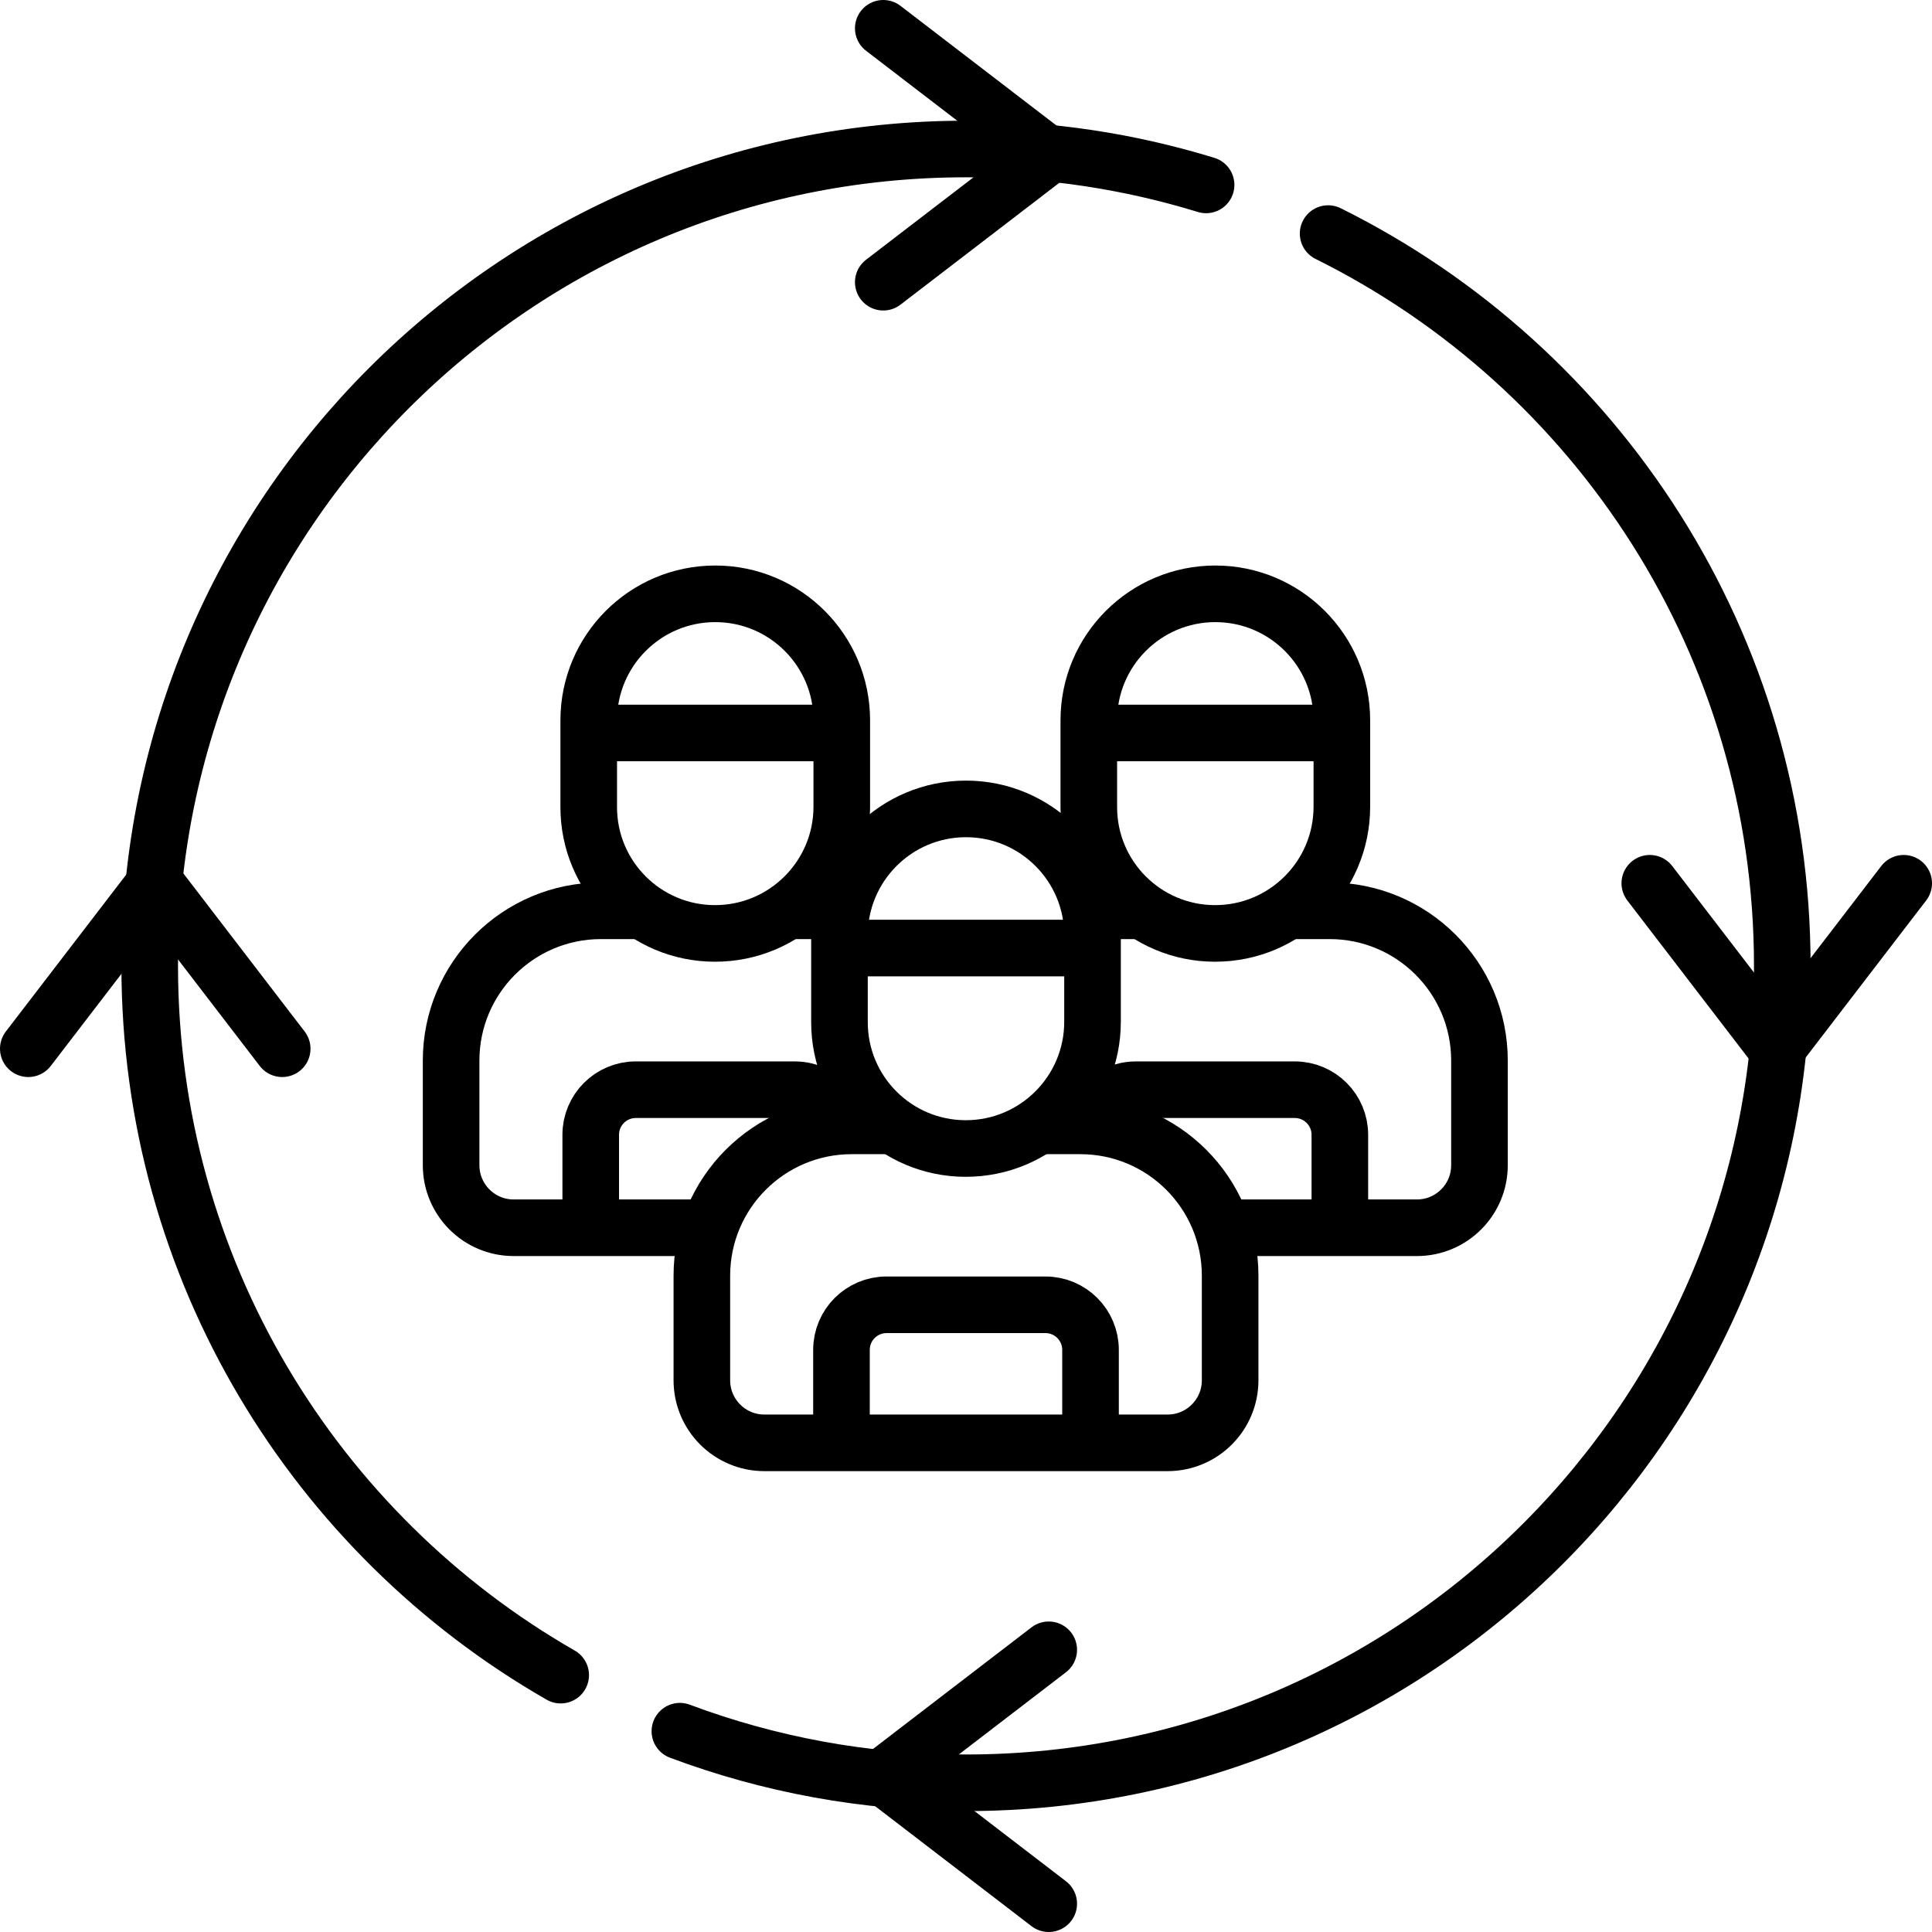
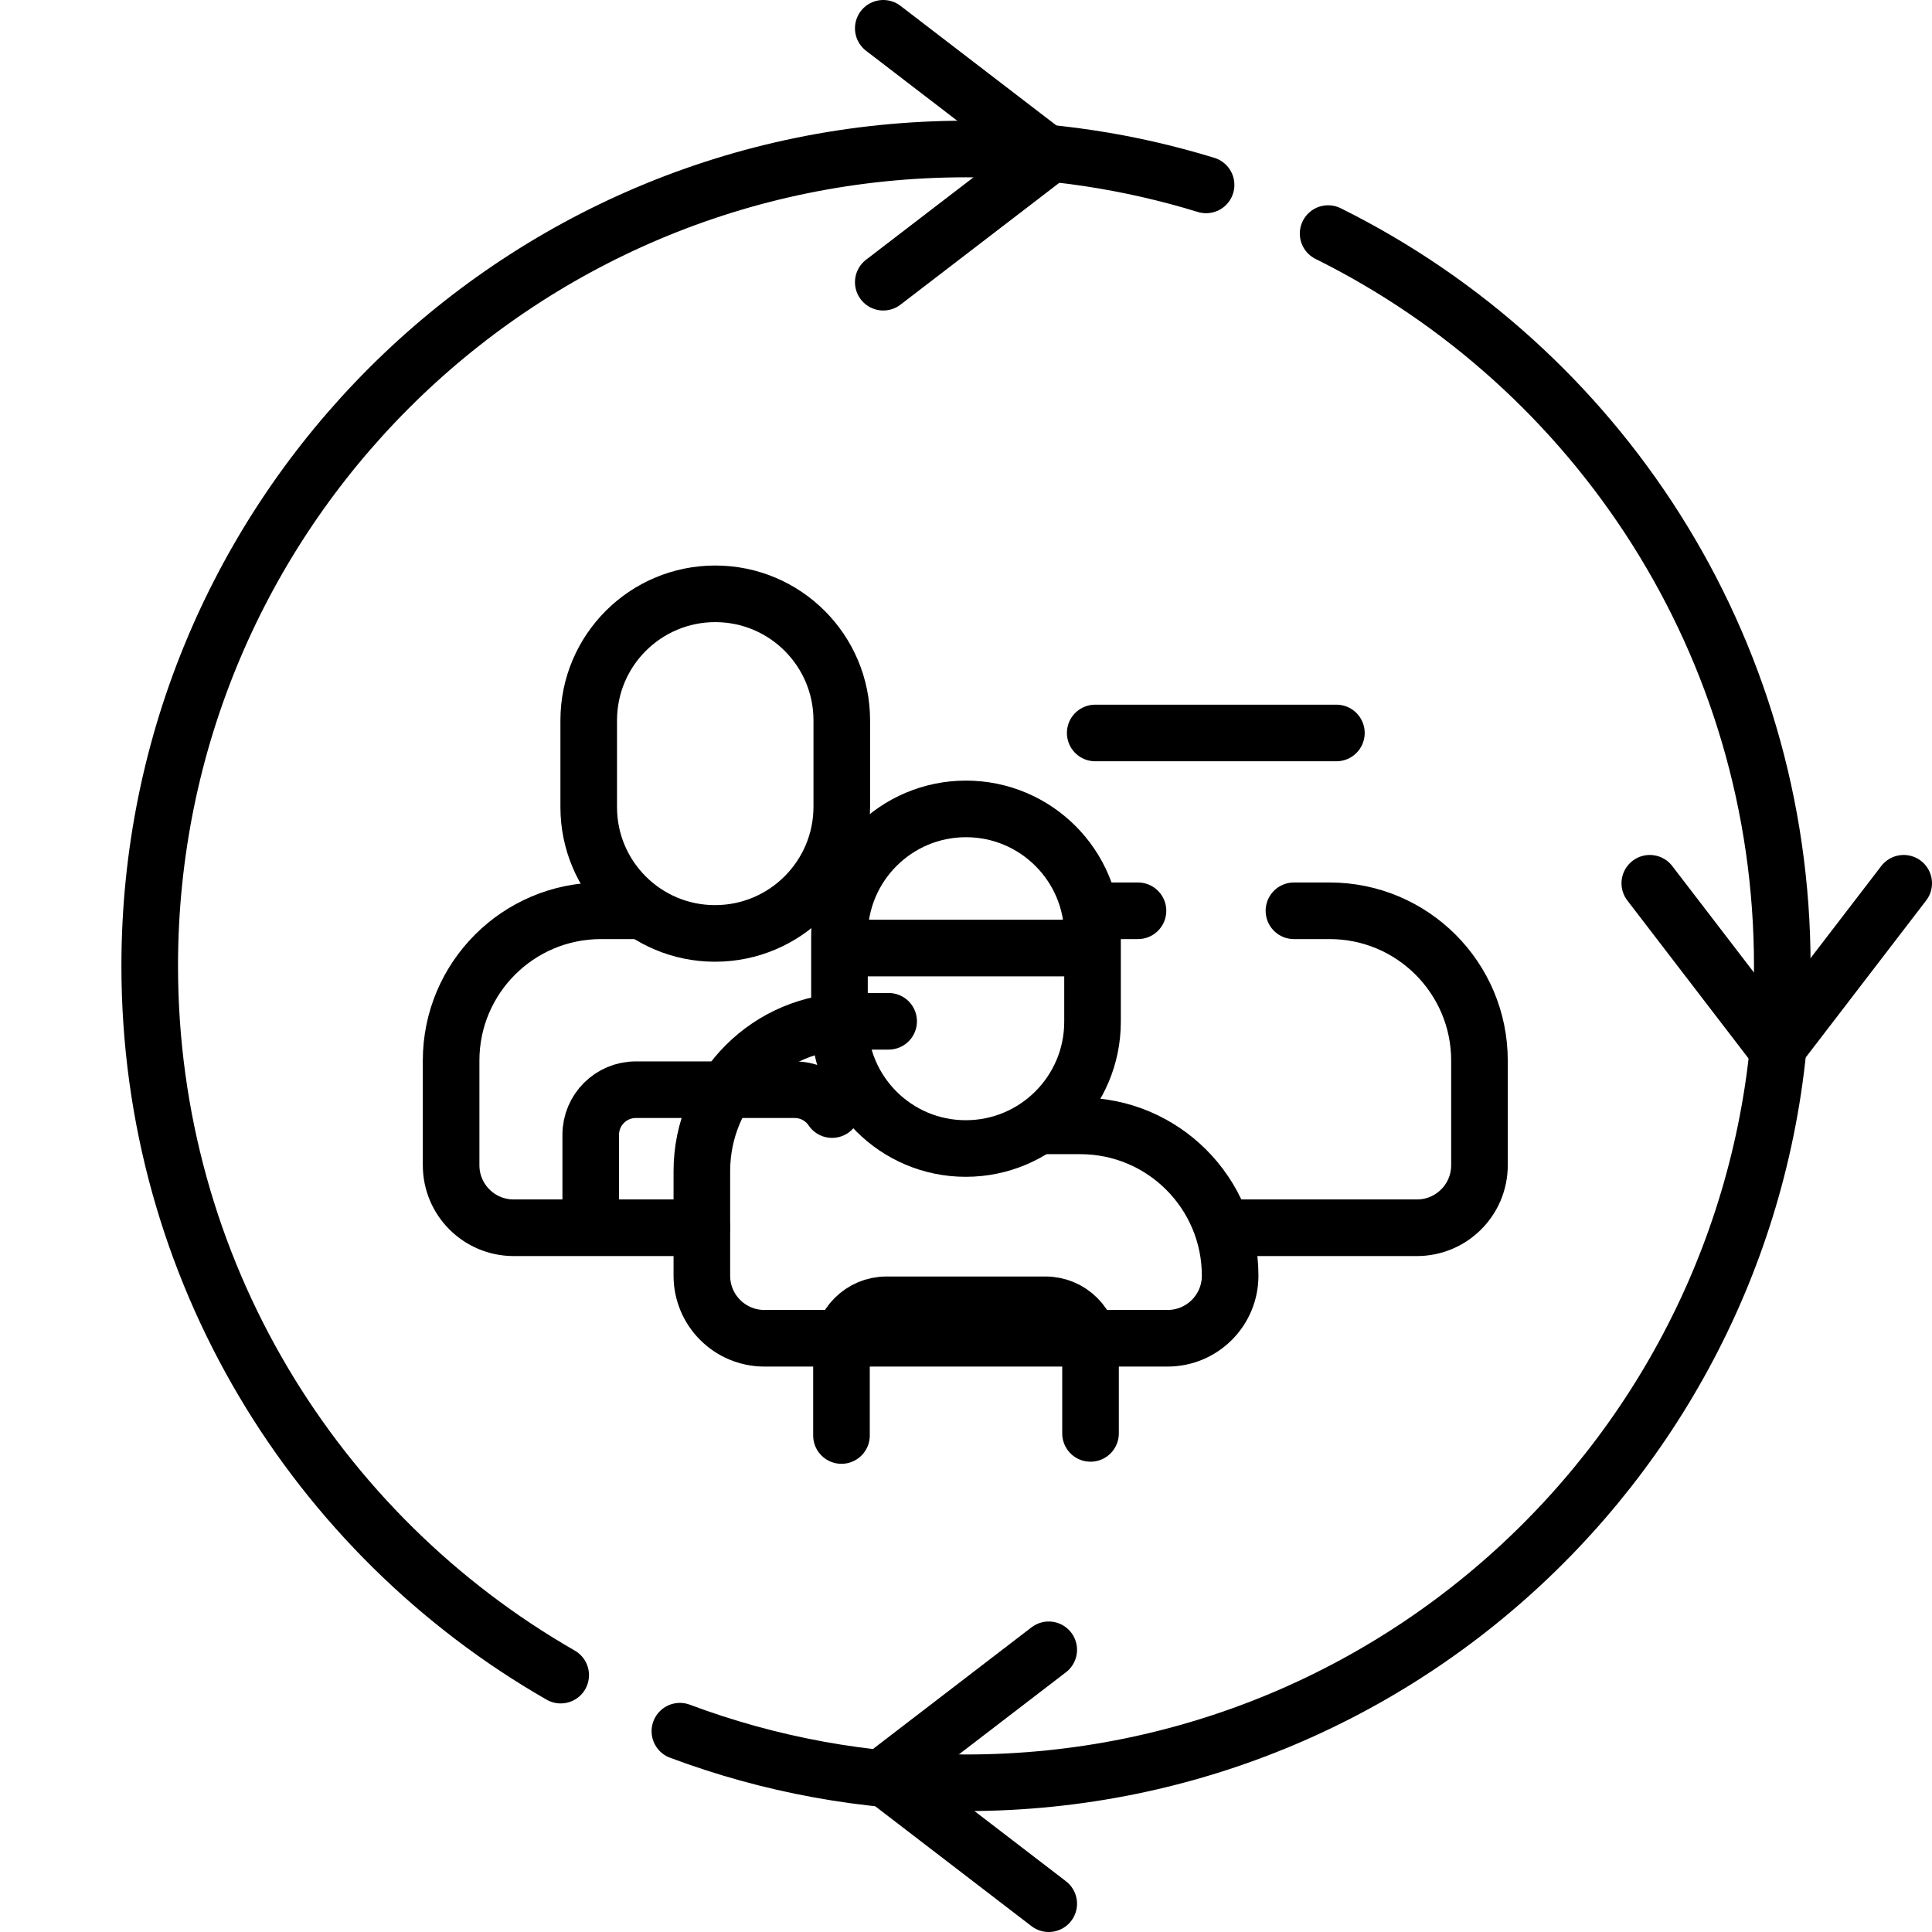
<svg xmlns="http://www.w3.org/2000/svg" version="1.1" id="Capa_1" x="0px" y="0px" viewBox="0 0 512 512" style="enable-background:new 0 0 512 512;" xml:space="preserve">
  <g>
    <g>
      <path style="fill:none;stroke:#000000;stroke-width:15;stroke-linecap:round;stroke-linejoin:round;stroke-miterlimit:10;" d="&#10;&#09;&#09;&#09;M186,325.368h-49.875c-9.155,0-16.576-7.421-16.576-16.576v-27.715c0-21.931,17.778-39.709,39.709-39.709h9.791" />
-       <line style="fill:none;stroke:#000000;stroke-width:15;stroke-linecap:round;stroke-linejoin:round;stroke-miterlimit:10;" x1="210.382" y1="241.368" x2="219.84" y2="241.368" />
      <path style="fill:none;stroke:#000000;stroke-width:15;stroke-linecap:round;stroke-linejoin:round;stroke-miterlimit:10;" d="&#10;&#09;&#09;&#09;M156.549,323.424v-22.693c0-6.599,5.349-11.948,11.948-11.948h42.104c4.124,0,7.76,2.09,9.907,5.268" />
      <g>
        <path style="fill:none;stroke:#000000;stroke-width:15;stroke-linecap:round;stroke-linejoin:round;stroke-miterlimit:10;" d="&#10;&#09;&#09;&#09;&#09;M156.018,213.9v-23c0-18.519,15.012-33.531,33.531-33.531h0c18.519,0,33.531,15.012,33.531,33.531v22.874&#10;&#09;&#09;&#09;&#09;c0,18.554-15.041,33.594-33.594,33.594h0C171.002,247.368,156.018,232.384,156.018,213.9z" />
      </g>
-       <line style="fill:none;stroke:#000000;stroke-width:15;stroke-linecap:round;stroke-linejoin:round;stroke-miterlimit:10;" x1="157.716" y1="194.244" x2="221.632" y2="194.244" />
      <path style="fill:none;stroke:#000000;stroke-width:15;stroke-linecap:round;stroke-linejoin:round;stroke-miterlimit:10;" d="&#10;&#09;&#09;&#09;M289.531,241.431c0.746-0.042,1.497-0.063,2.253-0.063h9.791" />
      <path style="fill:none;stroke:#000000;stroke-width:15;stroke-linecap:round;stroke-linejoin:round;stroke-miterlimit:10;" d="&#10;&#09;&#09;&#09;M342.908,241.368h9.458c21.931,0,39.709,17.778,39.709,39.709v27.715c0,9.155-7.421,16.576-16.576,16.576H326" />
-       <path style="fill:none;stroke:#000000;stroke-width:15;stroke-linecap:round;stroke-linejoin:round;stroke-miterlimit:10;" d="&#10;&#09;&#09;&#09;M290.23,295.6c1.92-4.031,6.031-6.817,10.793-6.817h42.104c6.599,0,11.948,5.349,11.948,11.948v22.137" />
      <g>
-         <path style="fill:none;stroke:#000000;stroke-width:15;stroke-linecap:round;stroke-linejoin:round;stroke-miterlimit:10;" d="&#10;&#09;&#09;&#09;&#09;M288.544,213.9v-23c0-18.519,15.012-33.531,33.531-33.531h0c18.519,0,33.531,15.012,33.531,33.531v22.874&#10;&#09;&#09;&#09;&#09;c0,18.554-15.041,33.594-33.594,33.594h0C303.528,247.368,288.544,232.384,288.544,213.9z" />
-       </g>
+         </g>
      <line style="fill:none;stroke:#000000;stroke-width:15;stroke-linecap:round;stroke-linejoin:round;stroke-miterlimit:10;" x1="290.242" y1="194.244" x2="354.158" y2="194.244" />
-       <path style="fill:none;stroke:#000000;stroke-width:15;stroke-linecap:round;stroke-linejoin:round;stroke-miterlimit:10;" d="&#10;&#09;&#09;&#09;M276.833,298.368h9.458c21.931,0,39.709,17.778,39.709,39.709v27.715c0,9.155-7.421,16.576-16.576,16.576l-106.848,0&#10;&#09;&#09;&#09;c-9.155,0-16.576-7.421-16.576-16.576v-27.715c0-21.931,17.778-39.709,39.709-39.709h9.791" />
+       <path style="fill:none;stroke:#000000;stroke-width:15;stroke-linecap:round;stroke-linejoin:round;stroke-miterlimit:10;" d="&#10;&#09;&#09;&#09;M276.833,298.368h9.458c21.931,0,39.709,17.778,39.709,39.709c0,9.155-7.421,16.576-16.576,16.576l-106.848,0&#10;&#09;&#09;&#09;c-9.155,0-16.576-7.421-16.576-16.576v-27.715c0-21.931,17.778-39.709,39.709-39.709h9.791" />
      <path style="fill:none;stroke:#000000;stroke-width:15;stroke-linecap:round;stroke-linejoin:round;stroke-miterlimit:10;" d="&#10;&#09;&#09;&#09;M223,380.424v-22.693c0-6.599,5.349-11.948,11.948-11.948h42.104c6.599,0,11.948,5.349,11.948,11.948v22.137" />
      <g>
        <path style="fill:none;stroke:#000000;stroke-width:15;stroke-linecap:round;stroke-linejoin:round;stroke-miterlimit:10;" d="&#10;&#09;&#09;&#09;&#09;M222.469,270.9V247.9c0-18.519,15.012-33.531,33.531-33.531h0c18.519,0,33.531,15.012,33.531,33.531v22.874&#10;&#09;&#09;&#09;&#09;c0,18.554-15.041,33.594-33.594,33.594h0C237.453,304.368,222.469,289.384,222.469,270.9z" />
      </g>
      <line style="fill:none;stroke:#000000;stroke-width:15;stroke-linecap:round;stroke-linejoin:round;stroke-miterlimit:10;" x1="224.167" y1="251.244" x2="288.083" y2="251.244" />
      <path style="fill:none;stroke:#000000;stroke-width:15;stroke-linecap:round;stroke-linejoin:round;stroke-miterlimit:10;" d="&#10;&#09;&#09;&#09;M148.589,443.926C83.516,406.603,39.676,336.41,39.676,255.97C39.676,136.41,136.528,39.486,256,39.486&#10;&#09;&#09;&#09;c22.143,0,43.509,3.329,63.625,9.515" />
      <path style="fill:none;stroke:#000000;stroke-width:15;stroke-linecap:round;stroke-linejoin:round;stroke-miterlimit:10;" d="&#10;&#09;&#09;&#09;M351.964,61.9c71.327,35.39,120.36,109,120.36,194.071c0,119.561-96.851,216.484-216.324,216.484&#10;&#09;&#09;&#09;c-26.678,0-52.228-4.833-75.824-13.671" />
      <polyline style="fill:none;stroke:#000000;stroke-width:15;stroke-linecap:round;stroke-linejoin:round;stroke-miterlimit:10;" points="&#10;&#09;&#09;&#09;234.075,7.5 277.925,41.143 234.075,74.786 &#09;&#09;" />
      <polyline style="fill:none;stroke:#000000;stroke-width:15;stroke-linecap:round;stroke-linejoin:round;stroke-miterlimit:10;" points="&#10;&#09;&#09;&#09;277.925,437.214 234.075,470.857 277.925,504.5 &#09;&#09;" />
      <polyline style="fill:none;stroke:#000000;stroke-width:15;stroke-linecap:round;stroke-linejoin:round;stroke-miterlimit:10;" points="&#10;&#09;&#09;&#09;504.5,234.075 470.857,277.925 437.214,234.075 &#09;&#09;" />
-       <polyline style="fill:none;stroke:#000000;stroke-width:15;stroke-linecap:round;stroke-linejoin:round;stroke-miterlimit:10;" points="&#10;&#09;&#09;&#09;74.786,277.925 41.143,234.075 7.5,277.925 &#09;&#09;" />
    </g>
  </g>
  <g> </g>
  <g> </g>
  <g> </g>
  <g> </g>
  <g> </g>
  <g> </g>
  <g> </g>
  <g> </g>
  <g> </g>
  <g> </g>
  <g> </g>
  <g> </g>
  <g> </g>
  <g> </g>
  <g> </g>
</svg>